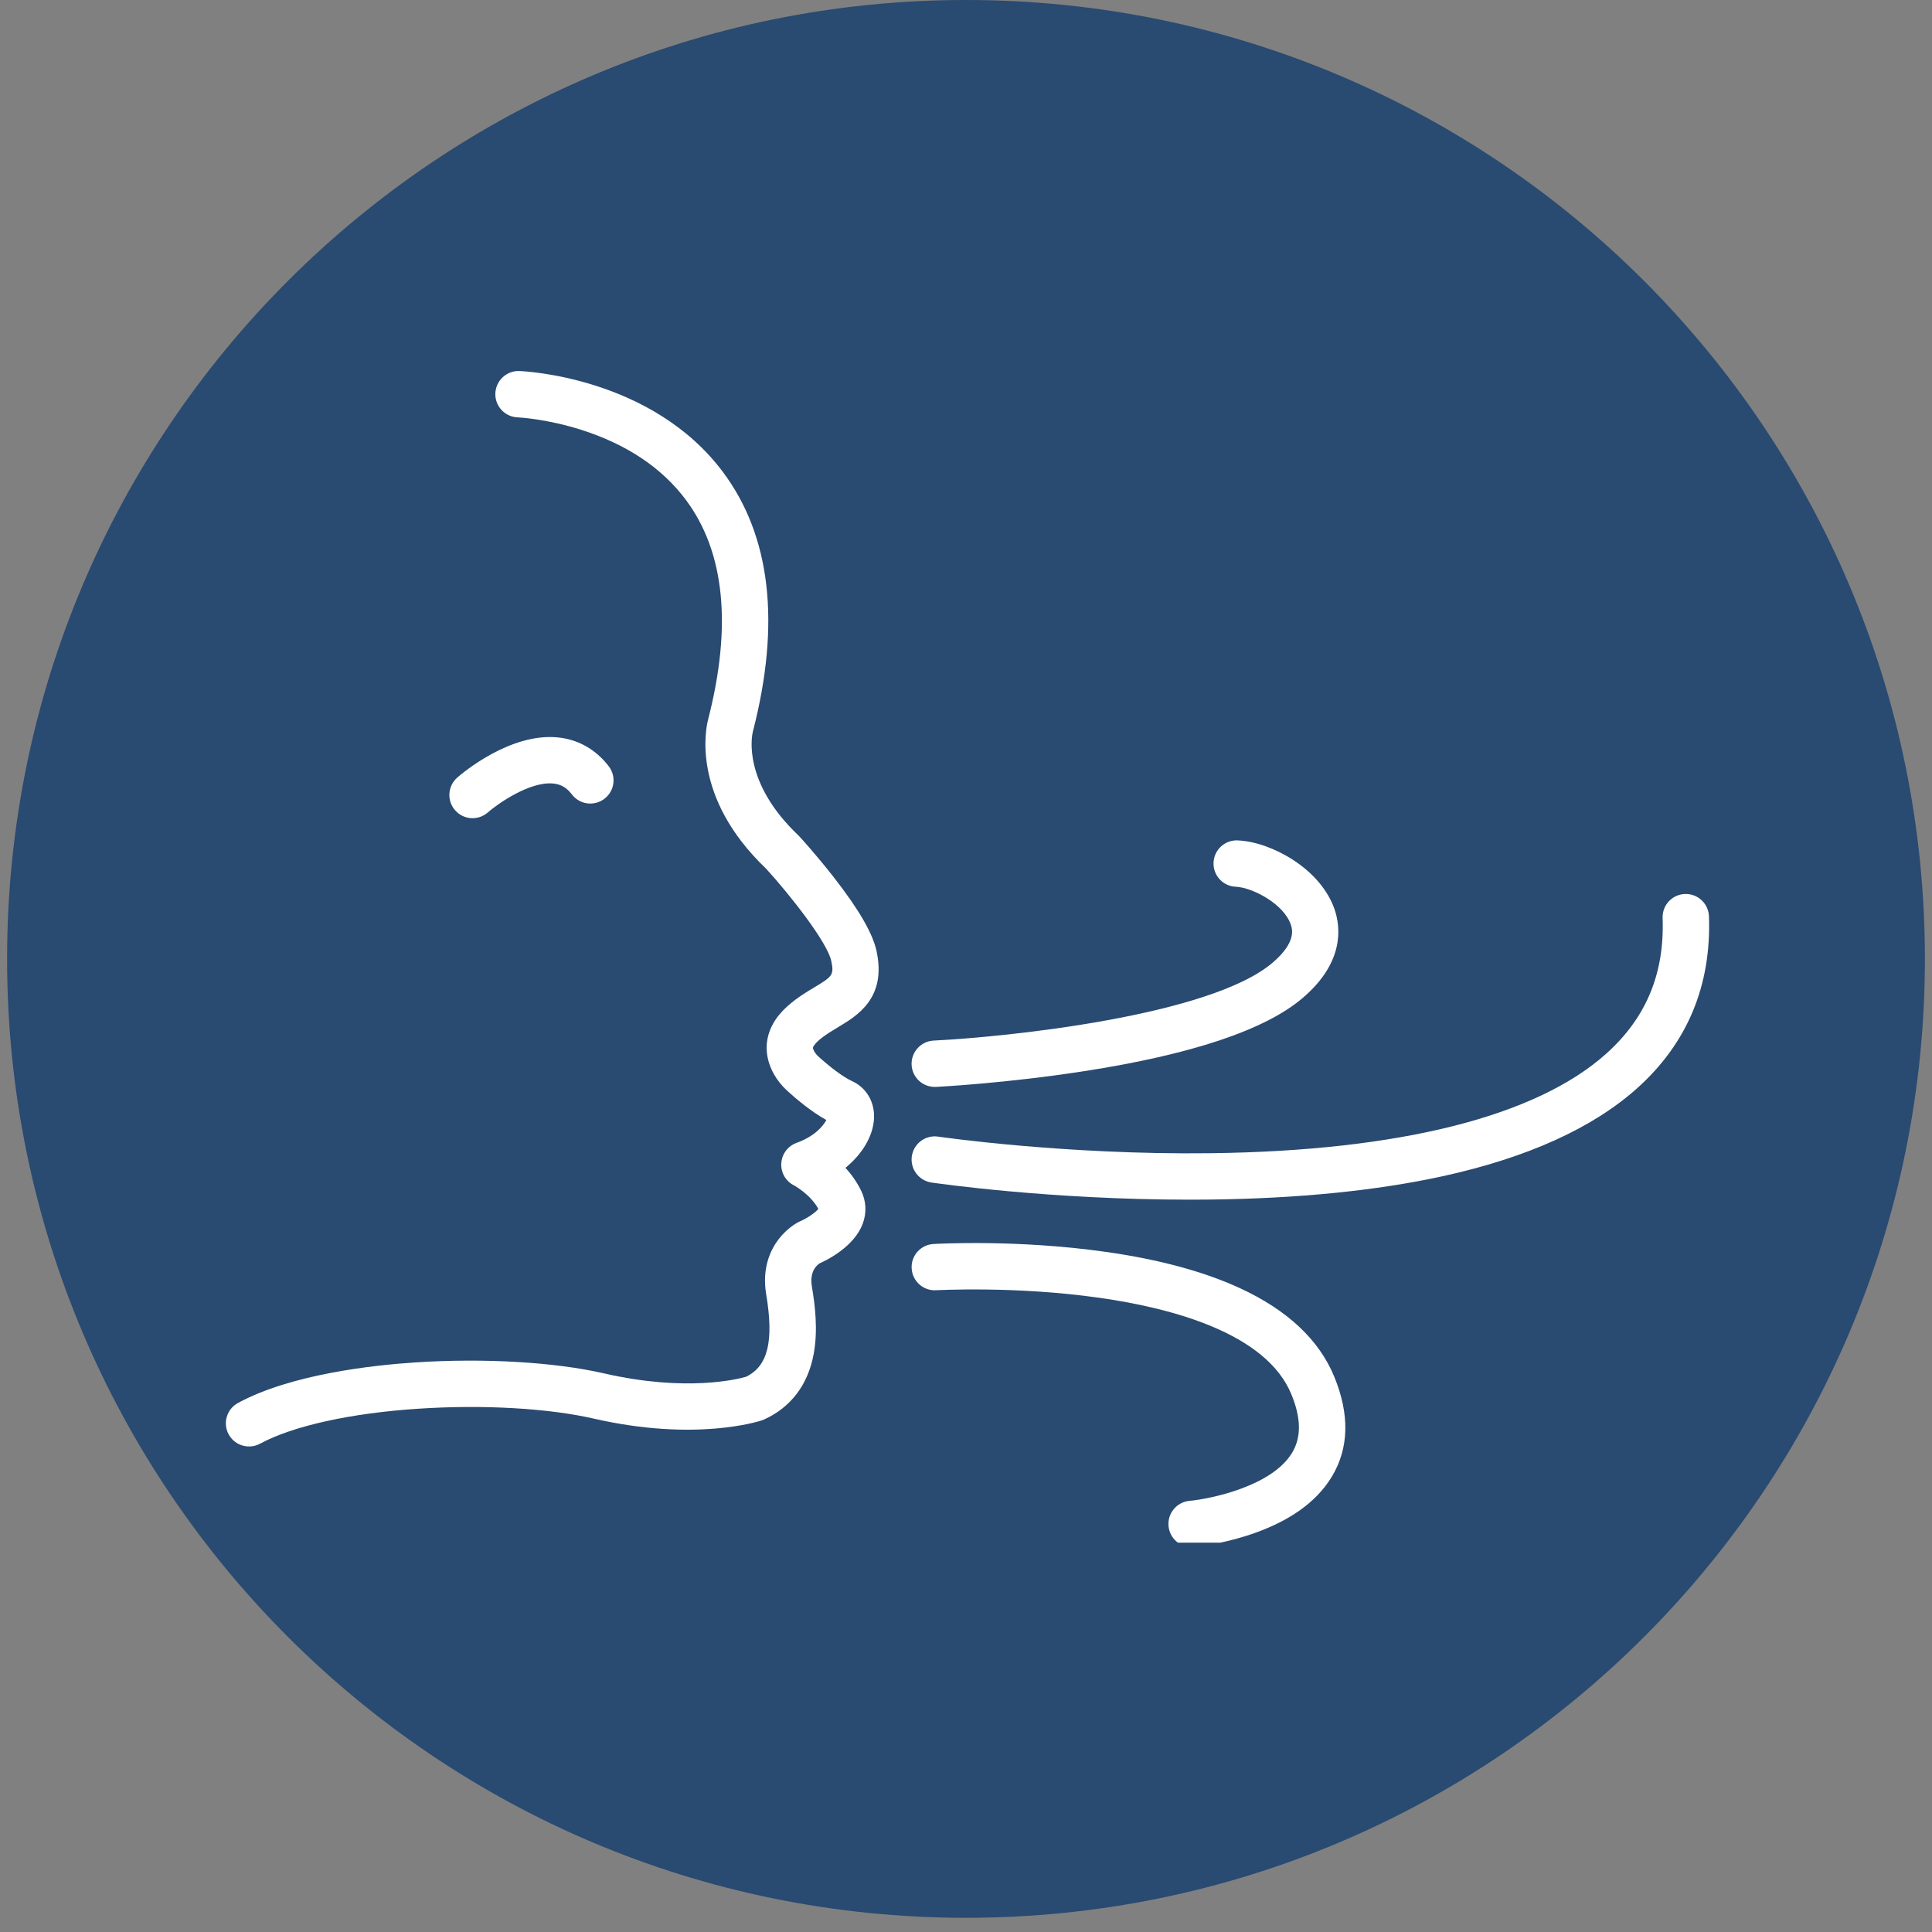
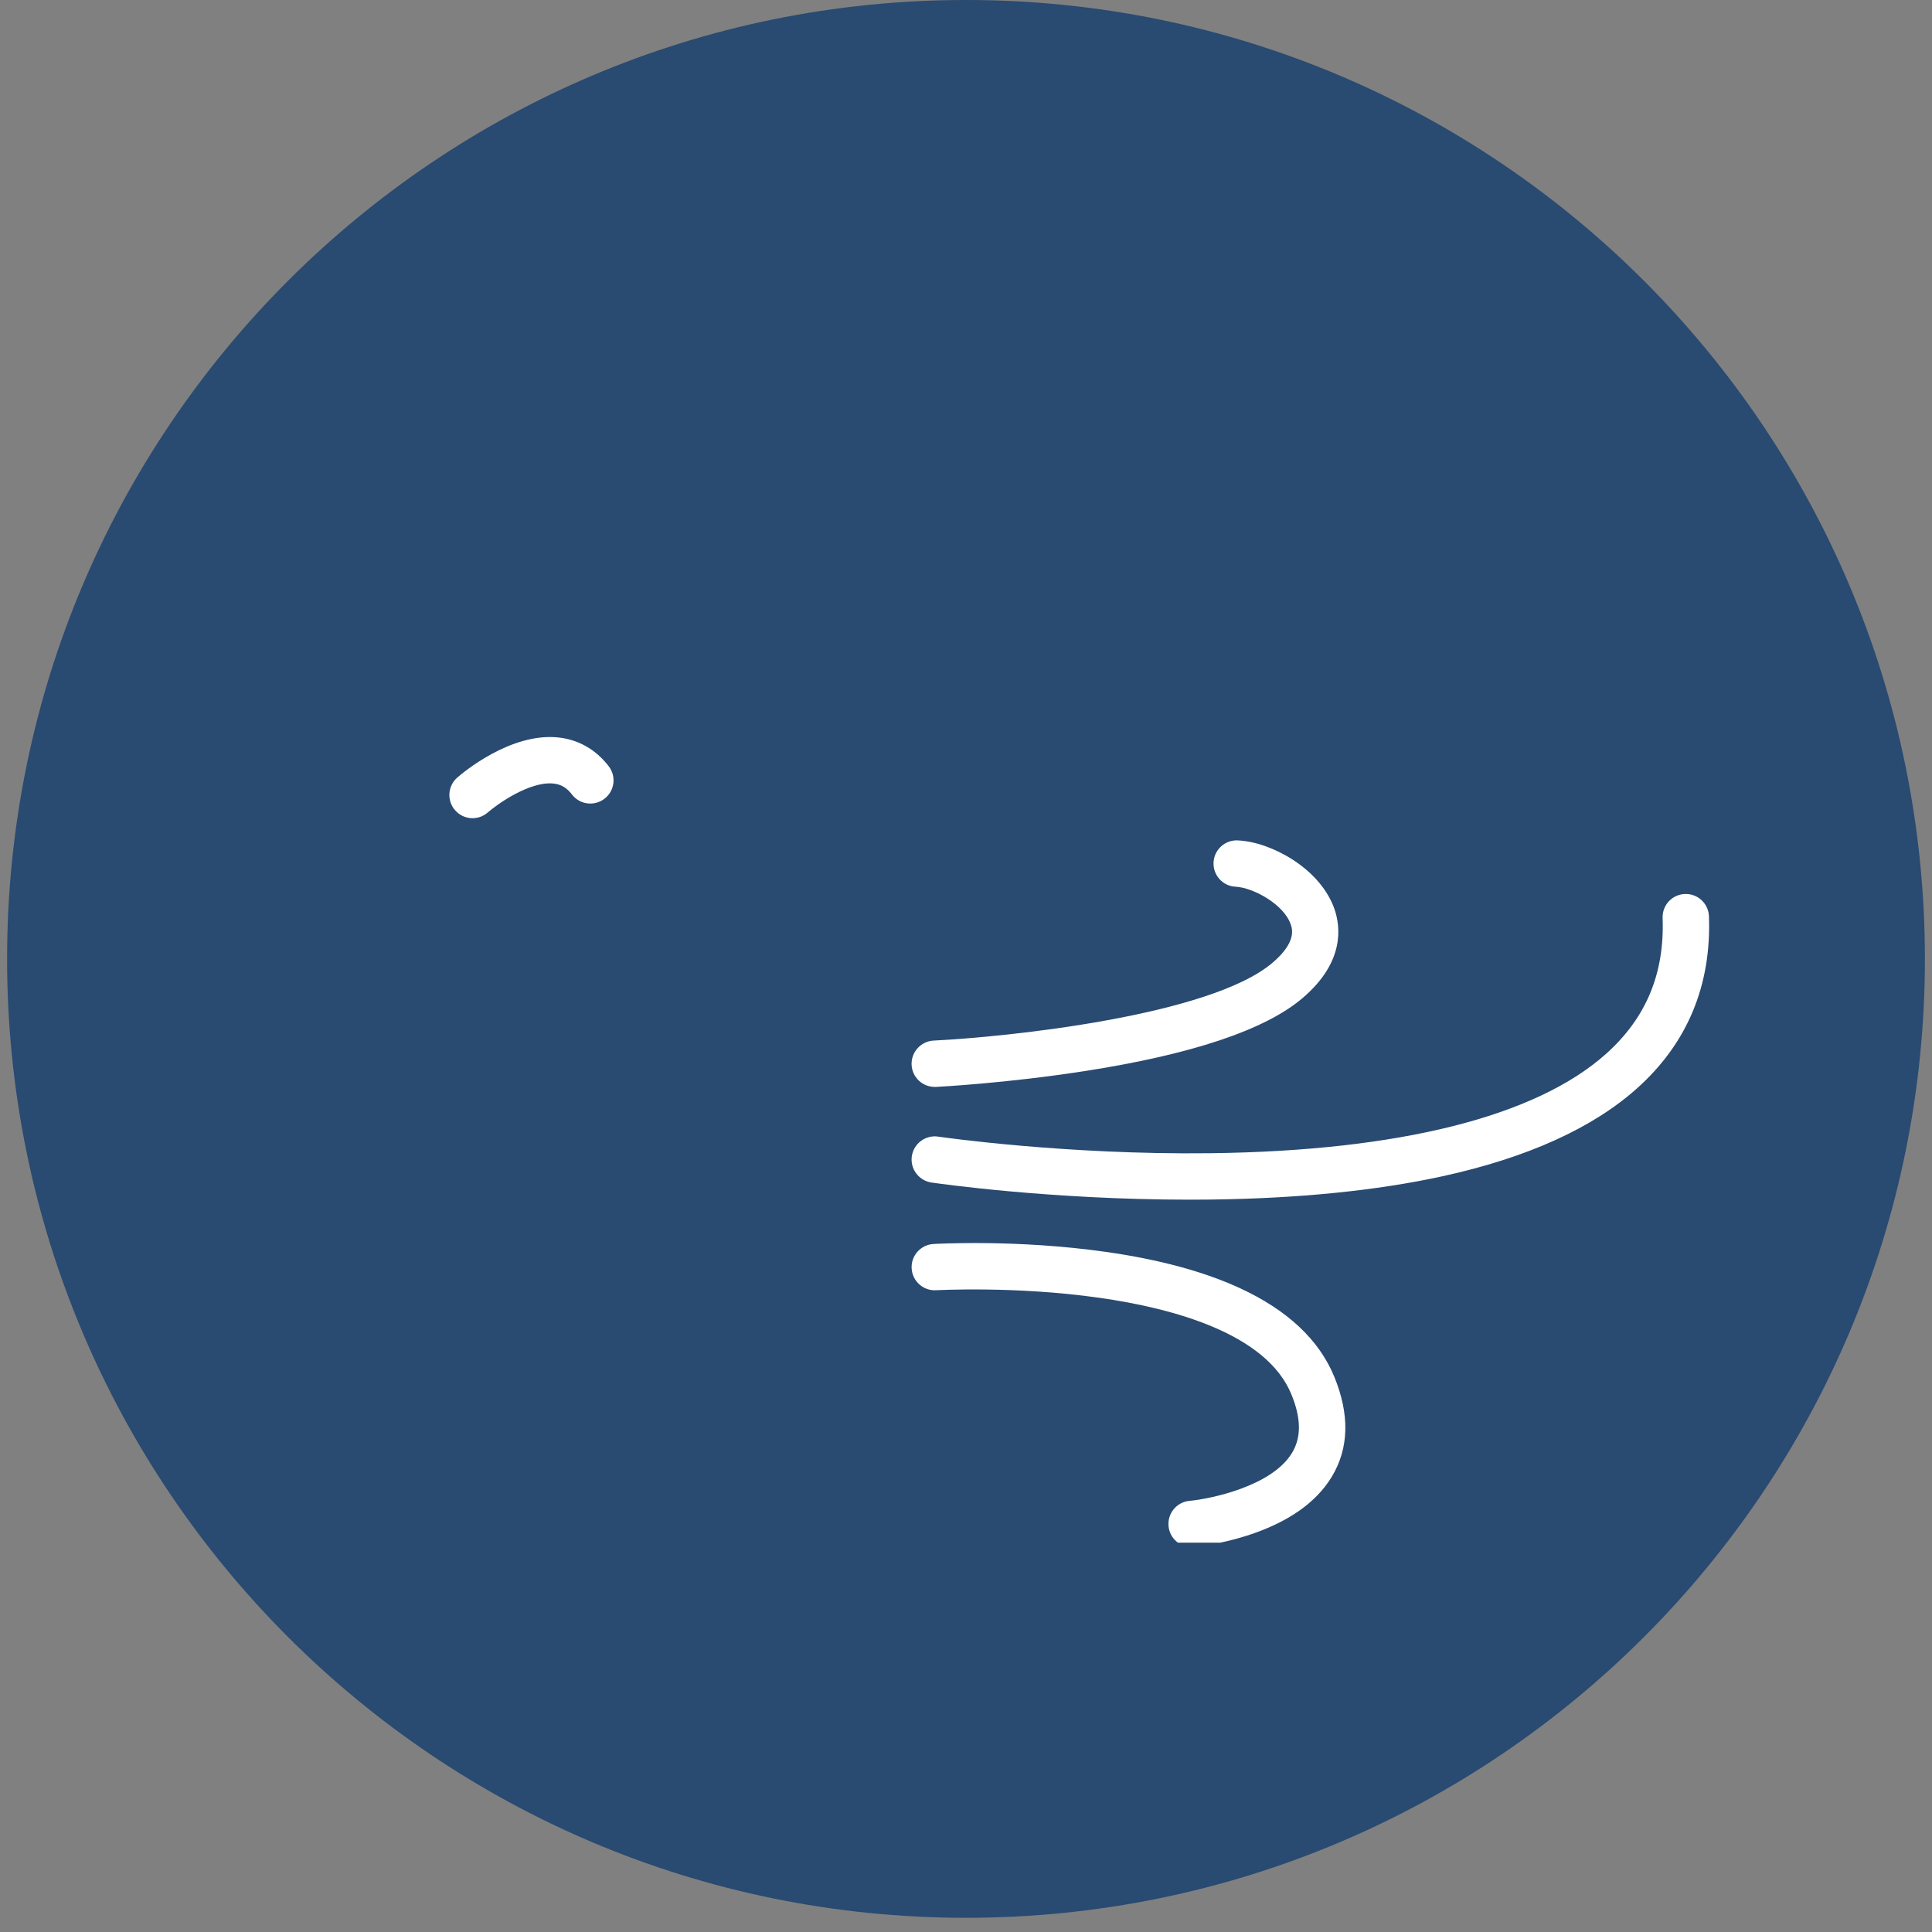
<svg xmlns="http://www.w3.org/2000/svg" version="1.0" preserveAspectRatio="xMidYMid meet" height="180" viewBox="0 0 135 135" zoomAndPan="magnify" width="180">
  <rect x="0" y="0" width="135" height="135" fill="#808080" stroke="none" />
  <defs>
    <clipPath id="6a7c351747">
      <path clip-rule="nonzero" d="M 0.496 0 L 134.504 0 L 134.504 134.008 L 0.496 134.008 Z M 0.496 0" />
    </clipPath>
    <clipPath id="6691c57577">
      <path clip-rule="nonzero" d="M 67.5 0 C 30.496 0 0.496 30 0.496 67.004 C 0.496 104.008 30.496 134.008 67.5 134.008 C 104.504 134.008 134.504 104.008 134.504 67.004 C 134.504 30 104.504 0 67.5 0 Z M 67.5 0" />
    </clipPath>
    <clipPath id="477b446157">
      <path clip-rule="nonzero" d="M 0.496 0 L 134.504 0 L 134.504 134.008 L 0.496 134.008 Z M 0.496 0" />
    </clipPath>
    <clipPath id="acf38d0211">
      <path clip-rule="nonzero" d="M 67.5 0 C 30.496 0 0.496 30 0.496 67.004 C 0.496 104.008 30.496 134.008 67.5 134.008 C 104.504 134.008 134.504 104.008 134.504 67.004 C 134.504 30 104.504 0 67.5 0 Z M 67.5 0" />
    </clipPath>
    <clipPath id="1619e61f62">
      <rect height="135" y="0" width="135" x="0" />
    </clipPath>
    <clipPath id="db3f3ac032">
      <path clip-rule="nonzero" d="M 15.387 25.898 L 62 25.898 L 62 102 L 15.387 102 Z M 15.387 25.898" />
    </clipPath>
    <clipPath id="43b7162b16">
      <path clip-rule="nonzero" d="M 63.578 62.195 L 119.426 62.195 L 119.426 83.844 L 63.578 83.844 Z M 63.578 62.195" />
    </clipPath>
    <clipPath id="febe53c4d8">
      <path clip-rule="nonzero" d="M 63.578 86.656 L 94.223 86.656 L 94.223 107.793 L 63.578 107.793 Z M 63.578 86.656" />
    </clipPath>
  </defs>
  <g clip-path="url(#6a7c351747)">
    <g clip-path="url(#6691c57577)">
      <g transform="matrix(1, 0, 0, 1, 0, -0)">
        <g clip-path="url(#1619e61f62)">
          <g clip-path="url(#477b446157)">
            <g clip-path="url(#acf38d0211)">
              <path fill-rule="nonzero" fill-opacity="1" d="M 0.496 0 L 134.504 0 L 134.504 134.008 L 0.496 134.008 Z M 0.496 0" fill="#294a71" />
            </g>
          </g>
        </g>
      </g>
    </g>
  </g>
  <g clip-path="url(#db3f3ac032)">
-     <path fill-rule="evenodd" fill-opacity="1" d="M 17.402 101.074 C 16.828 101.074 16.273 100.77 15.977 100.227 C 15.551 99.441 15.844 98.457 16.633 98.031 C 20.32 96.035 25.984 95.398 29.035 95.199 C 33.816 94.887 38.746 95.172 42.219 95.969 C 47.988 97.289 51.59 96.359 52.129 96.203 C 53.664 95.457 54.086 93.719 53.535 90.422 C 53.234 88.602 53.84 87.34 54.398 86.602 C 55 85.816 55.688 85.445 55.82 85.379 C 55.852 85.363 55.883 85.352 55.914 85.336 C 56.41 85.121 56.98 84.73 57.184 84.473 C 56.613 83.438 55.492 82.836 55.48 82.828 C 54.902 82.539 54.551 81.93 54.594 81.285 C 54.633 80.637 55.051 80.078 55.66 79.859 C 56.914 79.41 57.527 78.68 57.742 78.262 C 56.672 77.672 55.598 76.758 55.012 76.223 C 54.621 75.867 54.301 75.461 54.059 75.023 C 53.355 73.738 53.414 72.387 54.215 71.215 C 54.809 70.352 55.719 69.723 56.445 69.27 C 56.598 69.176 56.75 69.086 56.895 68.996 C 58.16 68.238 58.293 68.125 58.086 67.152 C 57.809 65.84 55.211 62.539 53.523 60.691 C 48.27 55.68 49.324 50.879 49.48 50.277 C 51.16 43.738 50.641 38.582 47.938 34.945 C 46.273 32.707 43.816 31.055 40.629 30.039 C 38.168 29.254 36.188 29.164 36.168 29.164 C 35.277 29.129 34.578 28.375 34.613 27.484 C 34.648 26.59 35.398 25.895 36.289 25.926 C 36.664 25.941 45.559 26.344 50.52 32.988 C 53.852 37.449 54.559 43.539 52.617 51.086 C 52.609 51.117 52.613 51.113 52.605 51.133 C 52.539 51.402 51.852 54.641 55.793 58.379 C 55.82 58.406 55.848 58.434 55.871 58.461 C 55.922 58.512 57.051 59.75 58.262 61.301 C 60.012 63.543 60.992 65.234 61.254 66.477 C 61.949 69.746 59.91 70.969 58.559 71.777 C 58.426 71.855 58.293 71.938 58.156 72.023 C 57.91 72.172 57.168 72.633 56.887 73.047 C 56.797 73.18 56.766 73.223 56.898 73.469 C 56.969 73.594 57.066 73.715 57.191 73.828 C 58.082 74.637 58.957 75.277 59.535 75.543 C 60.531 75.996 61.121 76.988 61.074 78.129 C 61.02 79.371 60.266 80.629 59.078 81.602 C 59.48 82.043 59.867 82.574 60.172 83.199 C 60.531 83.941 60.57 84.742 60.281 85.516 C 59.688 87.094 57.844 88.023 57.273 88.277 C 57.066 88.41 56.559 88.852 56.73 89.891 C 56.953 91.207 57.164 92.934 56.859 94.598 C 56.465 96.754 55.262 98.344 53.383 99.191 C 53.332 99.215 53.281 99.234 53.23 99.25 C 53.043 99.312 48.617 100.758 41.5 99.129 C 38.312 98.398 33.73 98.137 29.246 98.434 C 24.508 98.742 20.469 99.637 18.172 100.879 C 17.93 101.012 17.664 101.074 17.402 101.074" fill="#ffffff" />
-   </g>
+     </g>
  <path fill-rule="evenodd" fill-opacity="1" d="M 33.02 57.172 C 32.566 57.172 32.121 56.984 31.801 56.617 C 31.211 55.945 31.281 54.922 31.953 54.332 C 32.32 54.012 35.648 51.199 38.977 51.527 C 40.398 51.668 41.629 52.363 42.535 53.543 C 43.082 54.254 42.949 55.27 42.238 55.812 C 41.531 56.359 40.512 56.227 39.969 55.52 C 39.602 55.039 39.195 54.801 38.66 54.75 C 37 54.586 34.742 56.195 34.082 56.773 C 33.777 57.039 33.398 57.172 33.02 57.172" fill="#ffffff" />
  <g clip-path="url(#43b7162b16)">
    <path fill-rule="evenodd" fill-opacity="1" d="M 83.125 83.828 C 73.355 83.828 65.43 82.68 65.082 82.629 C 64.199 82.496 63.586 81.672 63.715 80.789 C 63.848 79.902 64.668 79.293 65.555 79.422 C 65.656 79.438 74.414 80.707 84.574 80.582 C 97.777 80.422 107.34 78.016 112.234 73.629 C 115.027 71.125 116.32 68.023 116.176 64.145 C 116.145 63.254 116.84 62.5 117.734 62.469 C 118.633 62.434 119.379 63.133 119.414 64.027 C 119.59 68.859 117.902 72.902 114.395 76.043 C 111.285 78.828 106.711 80.898 100.801 82.191 C 96.184 83.199 90.723 83.746 84.57 83.82 C 84.086 83.824 83.602 83.828 83.125 83.828" fill="#ffffff" />
  </g>
  <path fill-rule="evenodd" fill-opacity="1" d="M 65.316 75.949 C 64.457 75.949 63.742 75.277 63.699 74.41 C 63.656 73.52 64.344 72.758 65.238 72.711 C 70.344 72.461 84.551 70.992 88.918 67.273 C 90.617 65.832 90.297 64.898 90.191 64.594 C 89.703 63.164 87.52 62.012 86.344 61.961 C 85.449 61.922 84.758 61.164 84.797 60.27 C 84.836 59.375 85.594 58.684 86.484 58.723 C 87.684 58.777 89.086 59.27 90.336 60.074 C 91.77 61 92.805 62.23 93.254 63.543 C 93.68 64.785 93.957 67.242 91.016 69.742 C 88.402 71.969 83.262 73.688 75.734 74.852 C 70.27 75.699 65.594 75.938 65.398 75.949 C 65.371 75.949 65.344 75.949 65.316 75.949" fill="#ffffff" />
  <g clip-path="url(#febe53c4d8)">
    <path fill-rule="evenodd" fill-opacity="1" d="M 83.262 108.105 C 82.434 108.105 81.73 107.477 81.652 106.637 C 81.57 105.746 82.223 104.957 83.113 104.875 C 84.633 104.73 88.883 103.844 90.285 101.516 C 90.938 100.434 90.922 99.094 90.234 97.426 C 88.488 93.18 81.973 91.414 76.816 90.684 C 70.938 89.848 65.469 90.156 65.414 90.156 C 64.52 90.211 63.754 89.527 63.703 88.637 C 63.648 87.742 64.332 86.977 65.223 86.926 C 65.461 86.91 71.074 86.594 77.273 87.477 C 80.977 88 84.121 88.852 86.617 90 C 89.945 91.531 92.168 93.613 93.23 96.191 C 94.32 98.844 94.266 101.199 93.055 103.195 C 91.957 105.012 89.973 106.391 87.156 107.297 C 85.176 107.93 83.484 108.094 83.414 108.102 C 83.363 108.105 83.312 108.105 83.262 108.105" fill="#ffffff" />
  </g>
</svg>